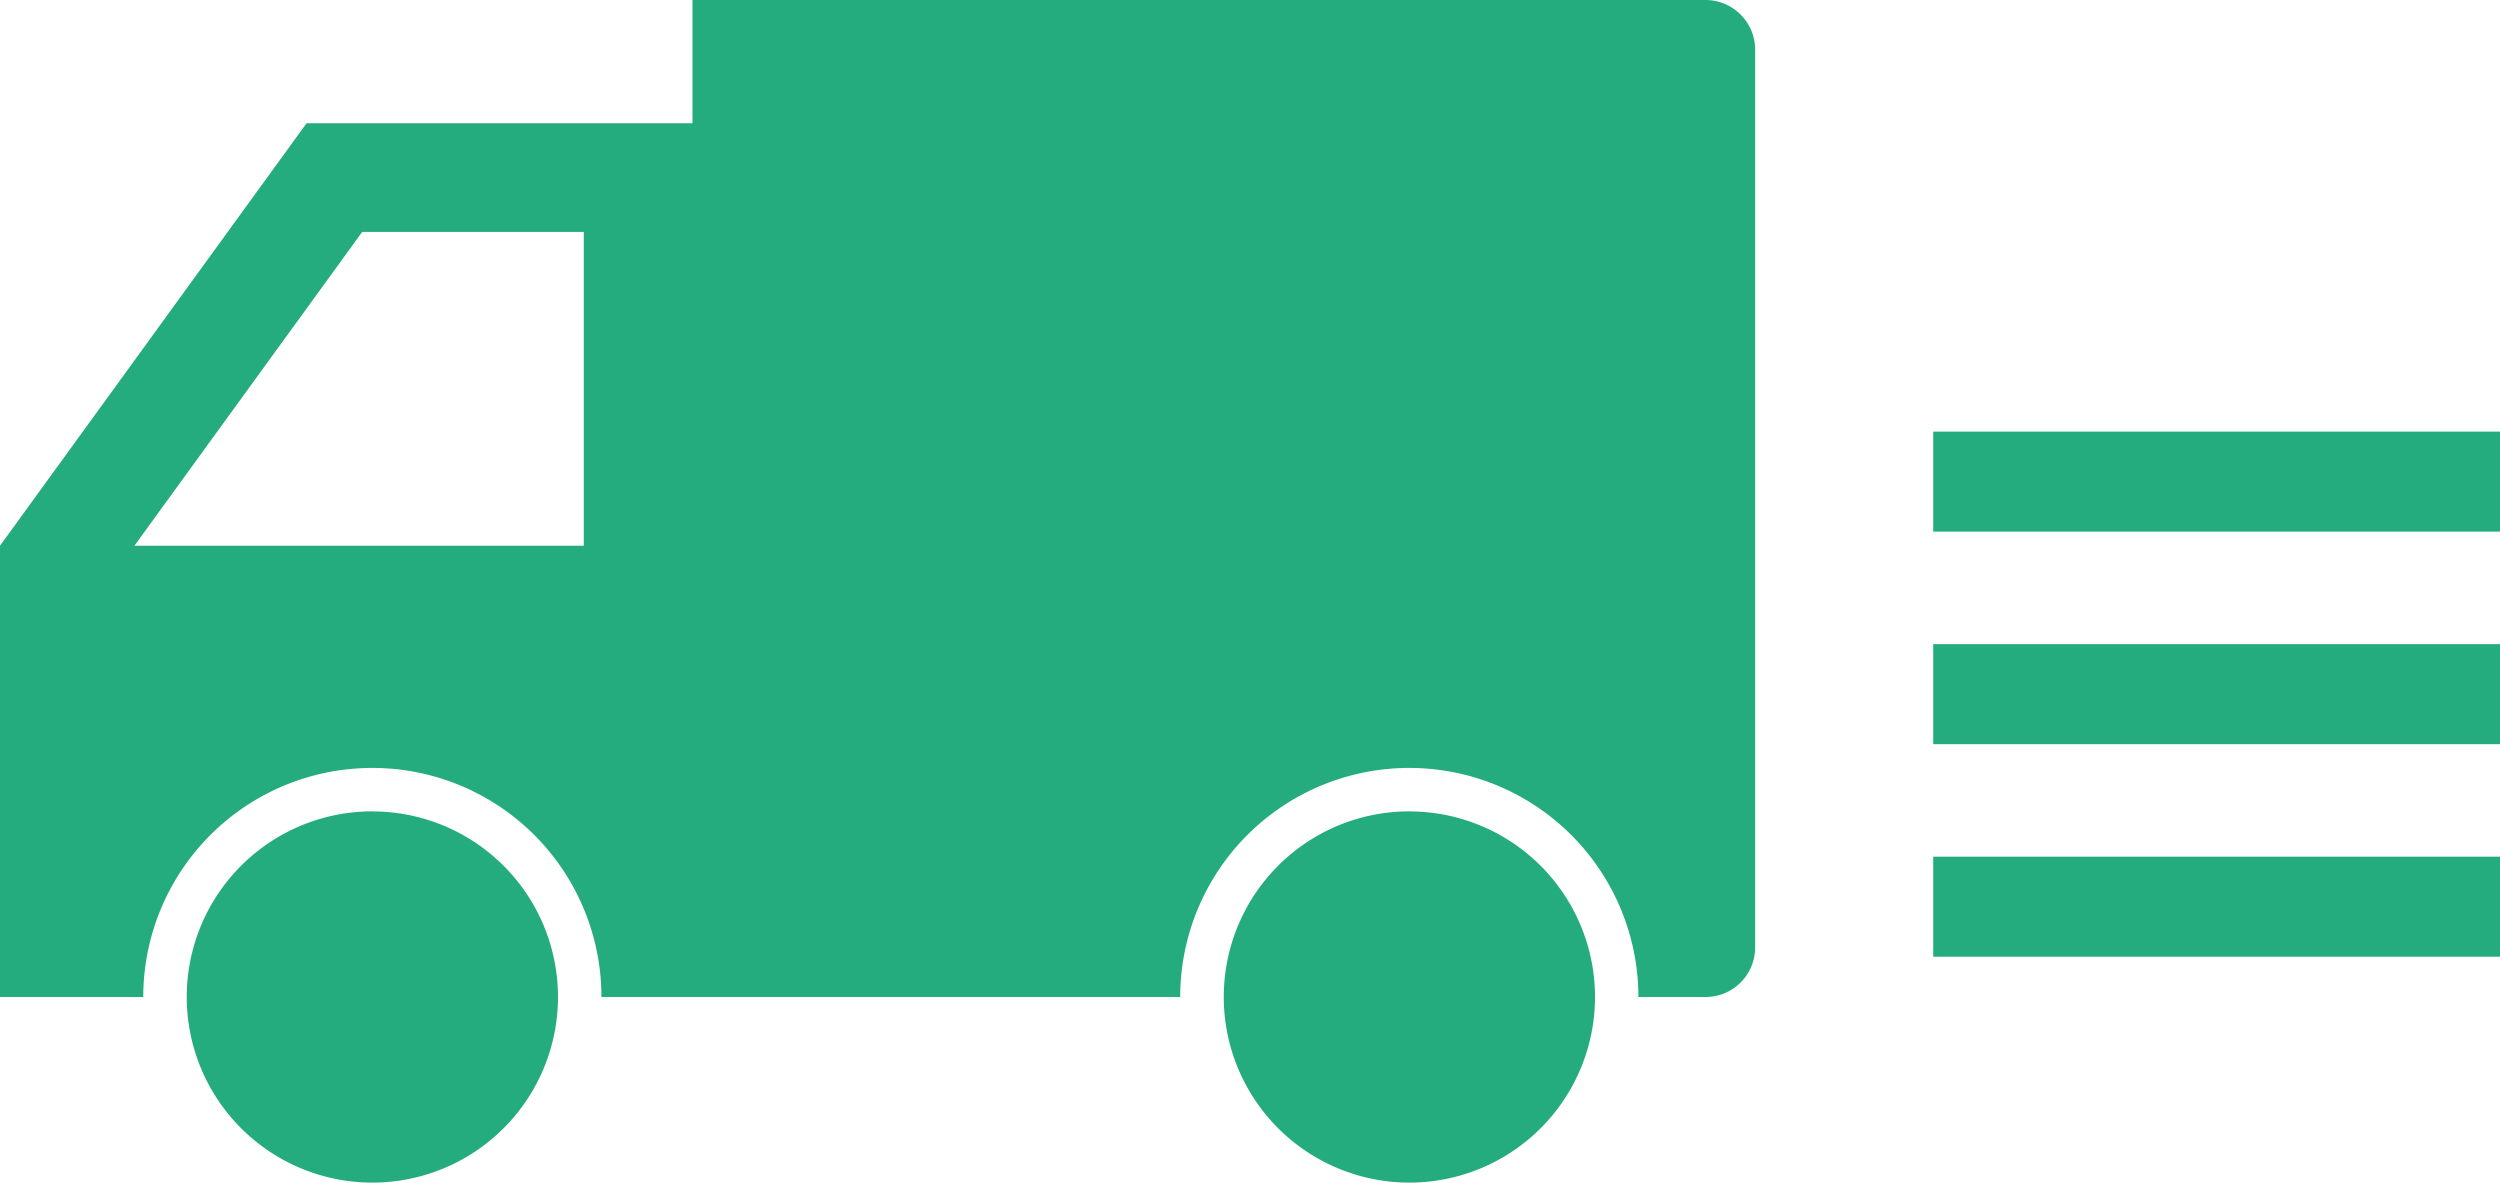
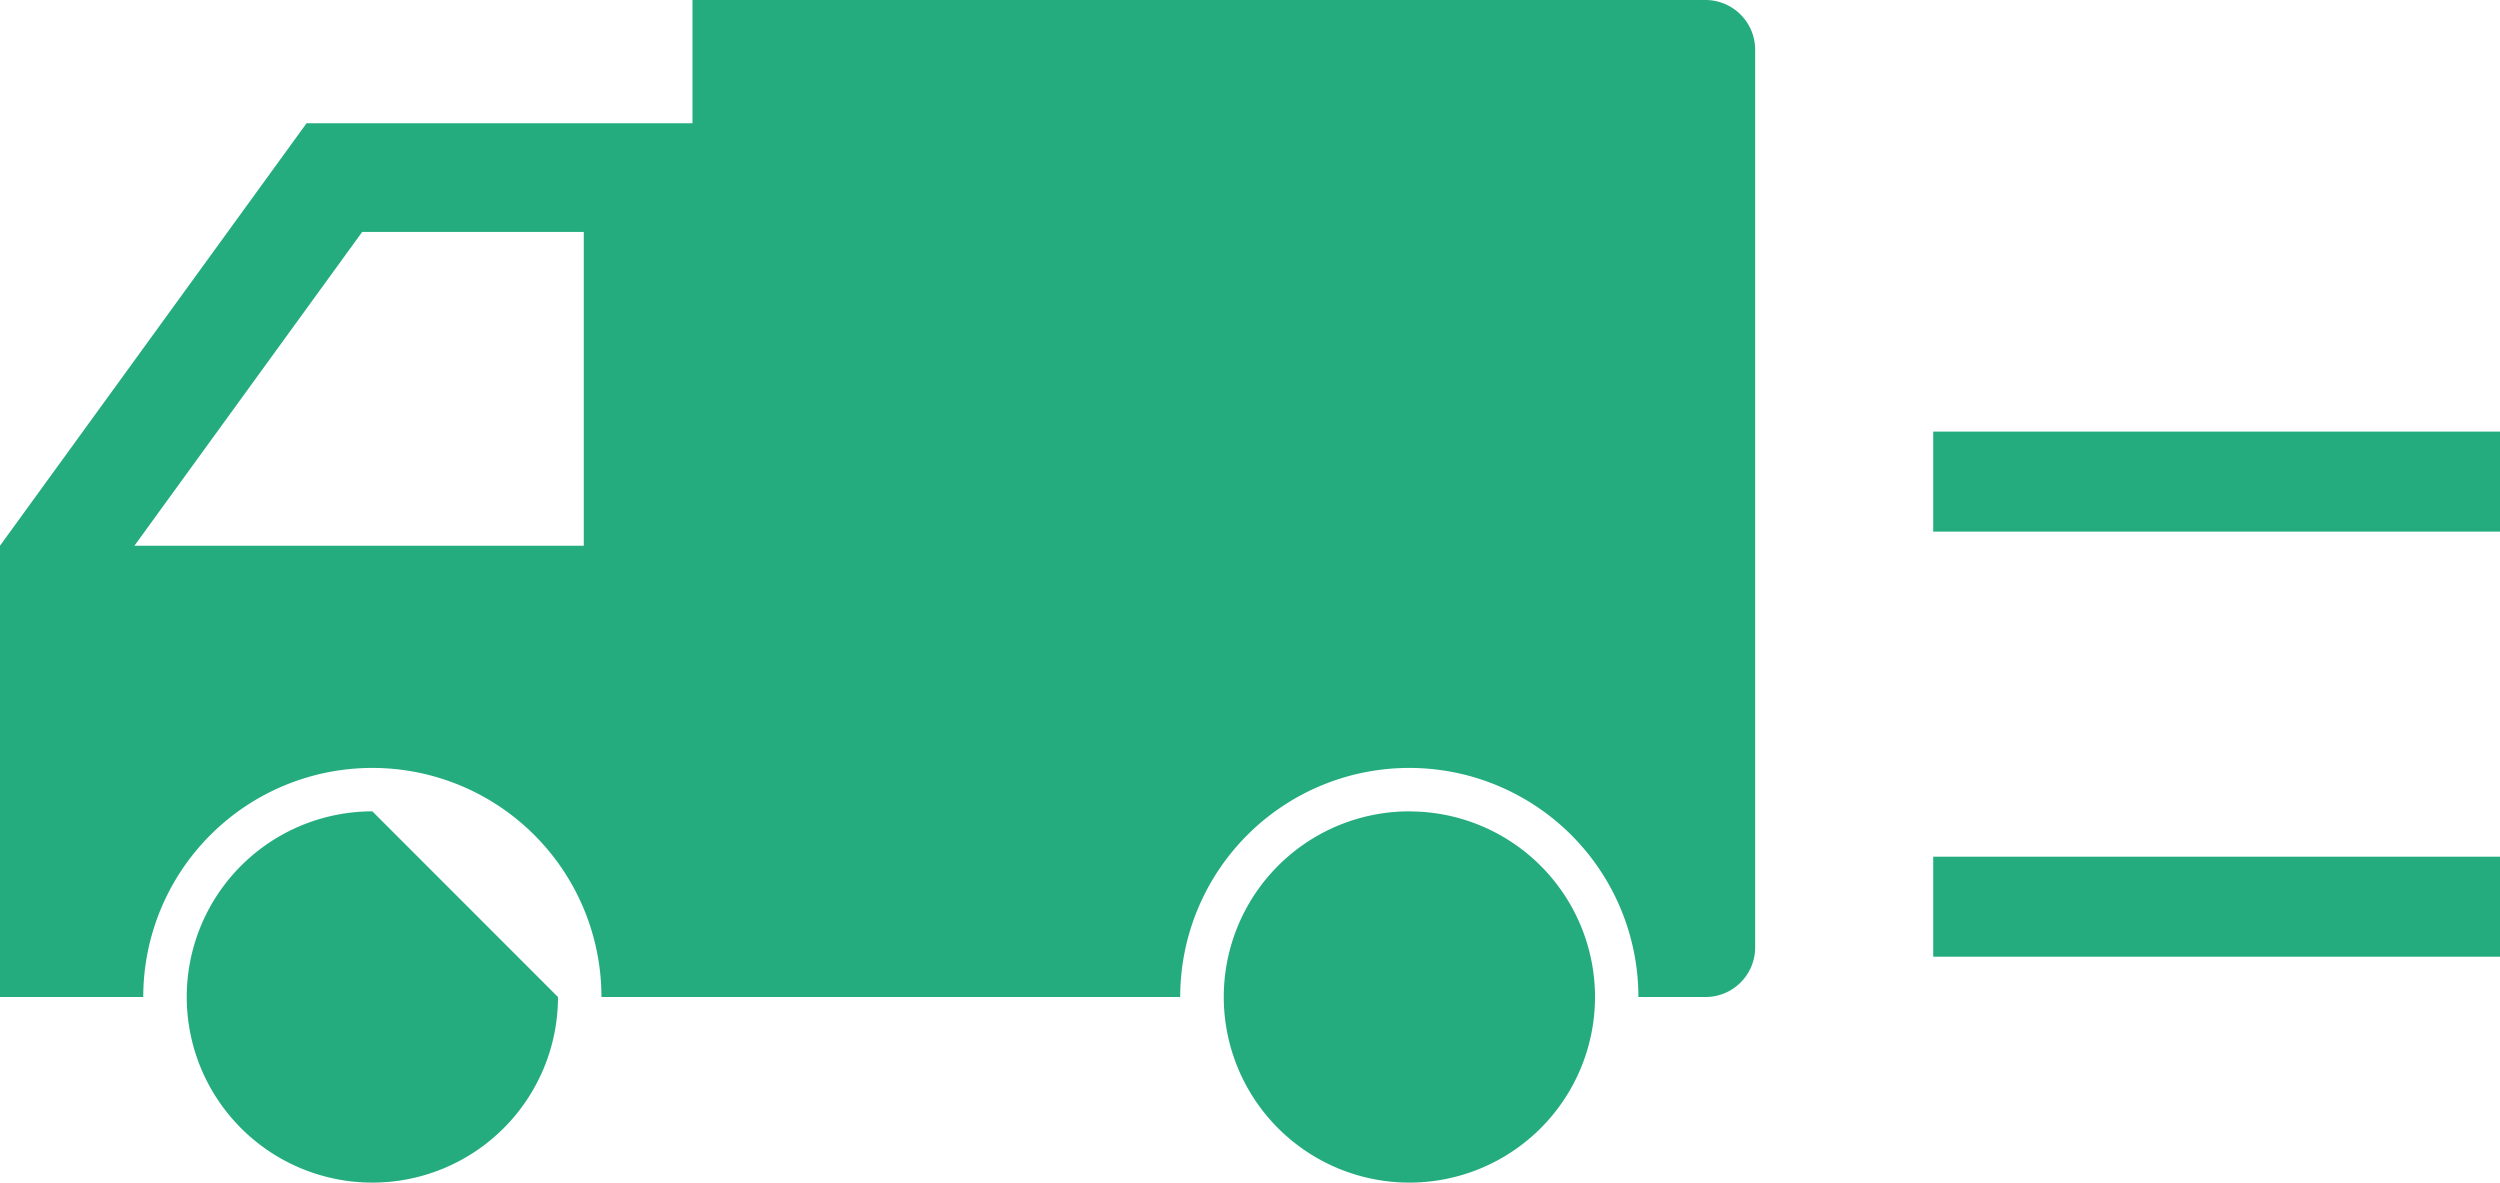
<svg xmlns="http://www.w3.org/2000/svg" id="icon2" width="168" height="79.472" viewBox="0 0 168 79.472">
  <defs>
    <clipPath id="clip-path">
      <rect id="長方形_1591" data-name="長方形 1591" width="168" height="79.472" fill="#24ac7f" />
    </clipPath>
  </defs>
  <g id="グループ_1779" data-name="グループ 1779" clip-path="url(#clip-path)">
    <path id="パス_1353" data-name="パス 1353" d="M0,67H9.627a15.395,15.395,0,1,1,30.79,0H79.31a15.395,15.395,0,1,1,30.79,0h4.517a3.338,3.338,0,0,0,3.33-3.33V3.355A3.343,3.343,0,0,0,114.617,0H46.534V8.283H20.6L0,36.672ZM24.338,15.587H39.23V36.672H9.033Z" fill="#24ac7f" />
    <path id="パス_1354" data-name="パス 1354" d="M232.713,146.021A12.474,12.474,0,1,0,245.188,158.5a12.474,12.474,0,0,0-12.474-12.475" transform="translate(-138.003 -91.498)" fill="#24ac7f" />
-     <path id="パス_1355" data-name="パス 1355" d="M46.081,146.021A12.474,12.474,0,1,0,58.555,158.5a12.474,12.474,0,0,0-12.474-12.475" transform="translate(-21.058 -91.498)" fill="#24ac7f" />
+     <path id="パス_1355" data-name="パス 1355" d="M46.081,146.021A12.474,12.474,0,1,0,58.555,158.5" transform="translate(-21.058 -91.498)" fill="#24ac7f" />
    <rect id="長方形_1588" data-name="長方形 1588" width="38.088" height="6.721" transform="translate(129.912 29.004)" fill="#24ac7f" />
-     <rect id="長方形_1589" data-name="長方形 1589" width="38.088" height="6.721" transform="translate(129.912 43.287)" fill="#24ac7f" />
    <rect id="長方形_1590" data-name="長方形 1590" width="38.088" height="6.721" transform="translate(129.912 57.569)" fill="#24ac7f" />
  </g>
</svg>